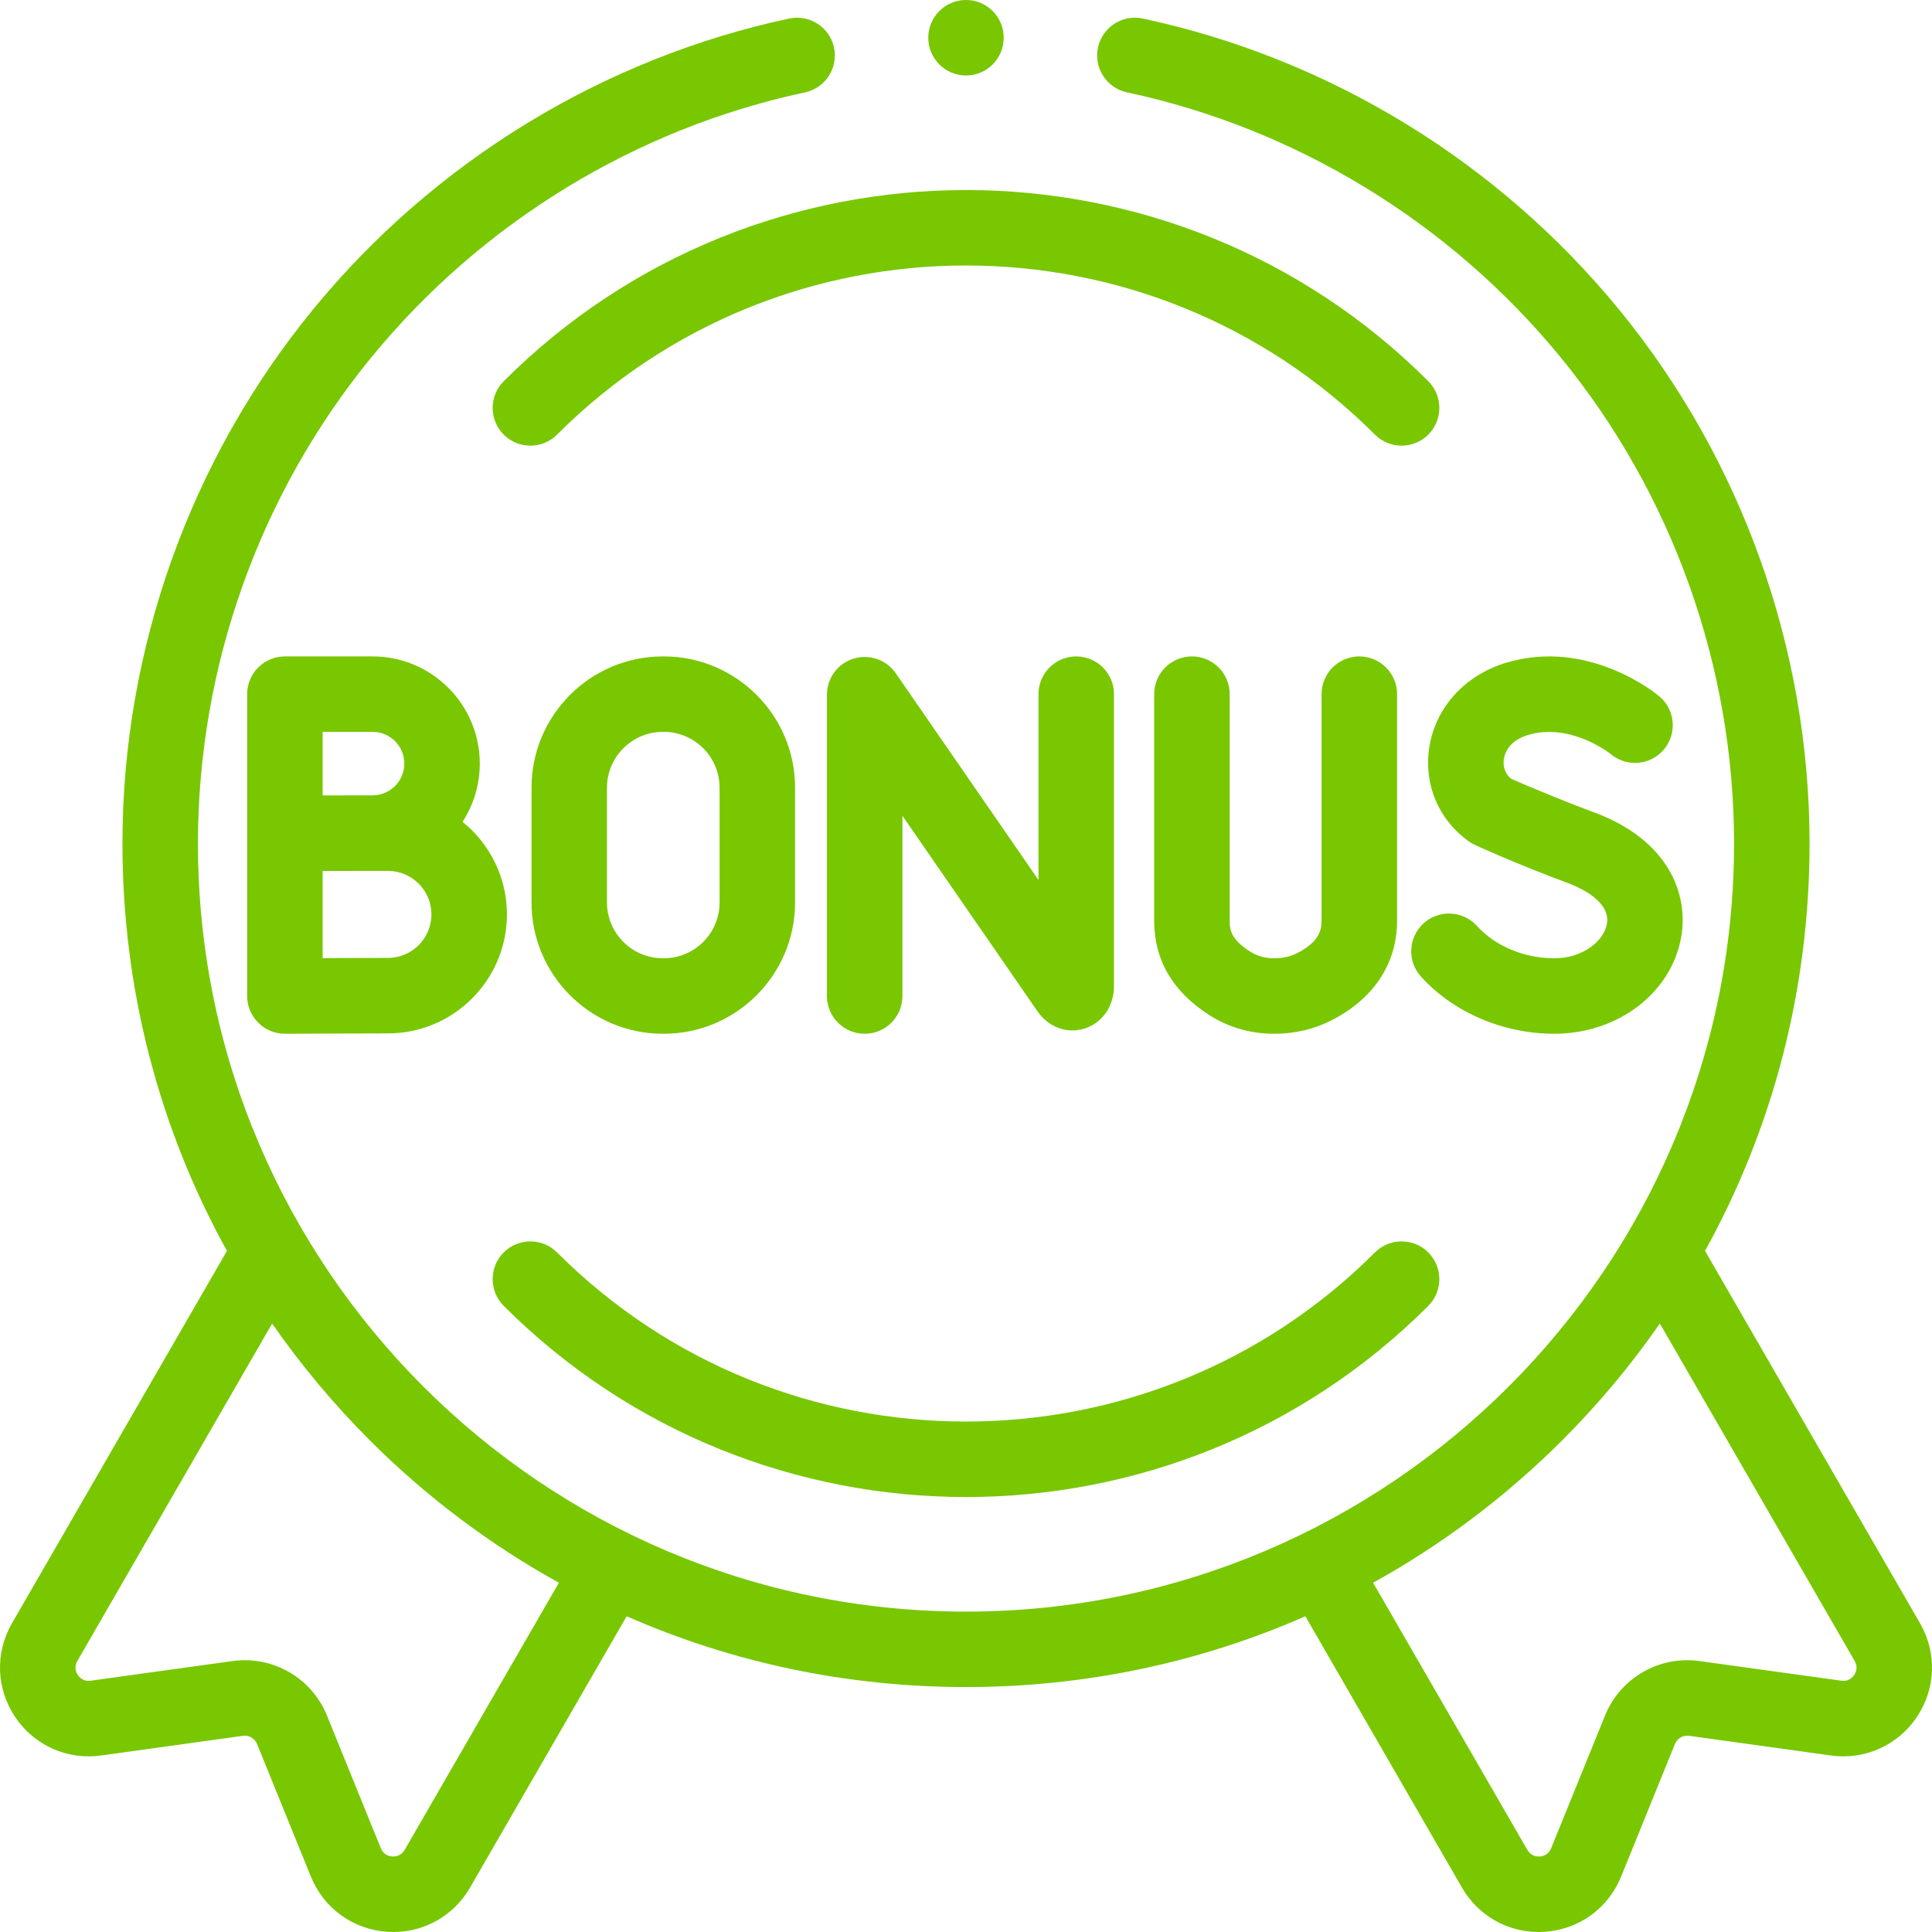
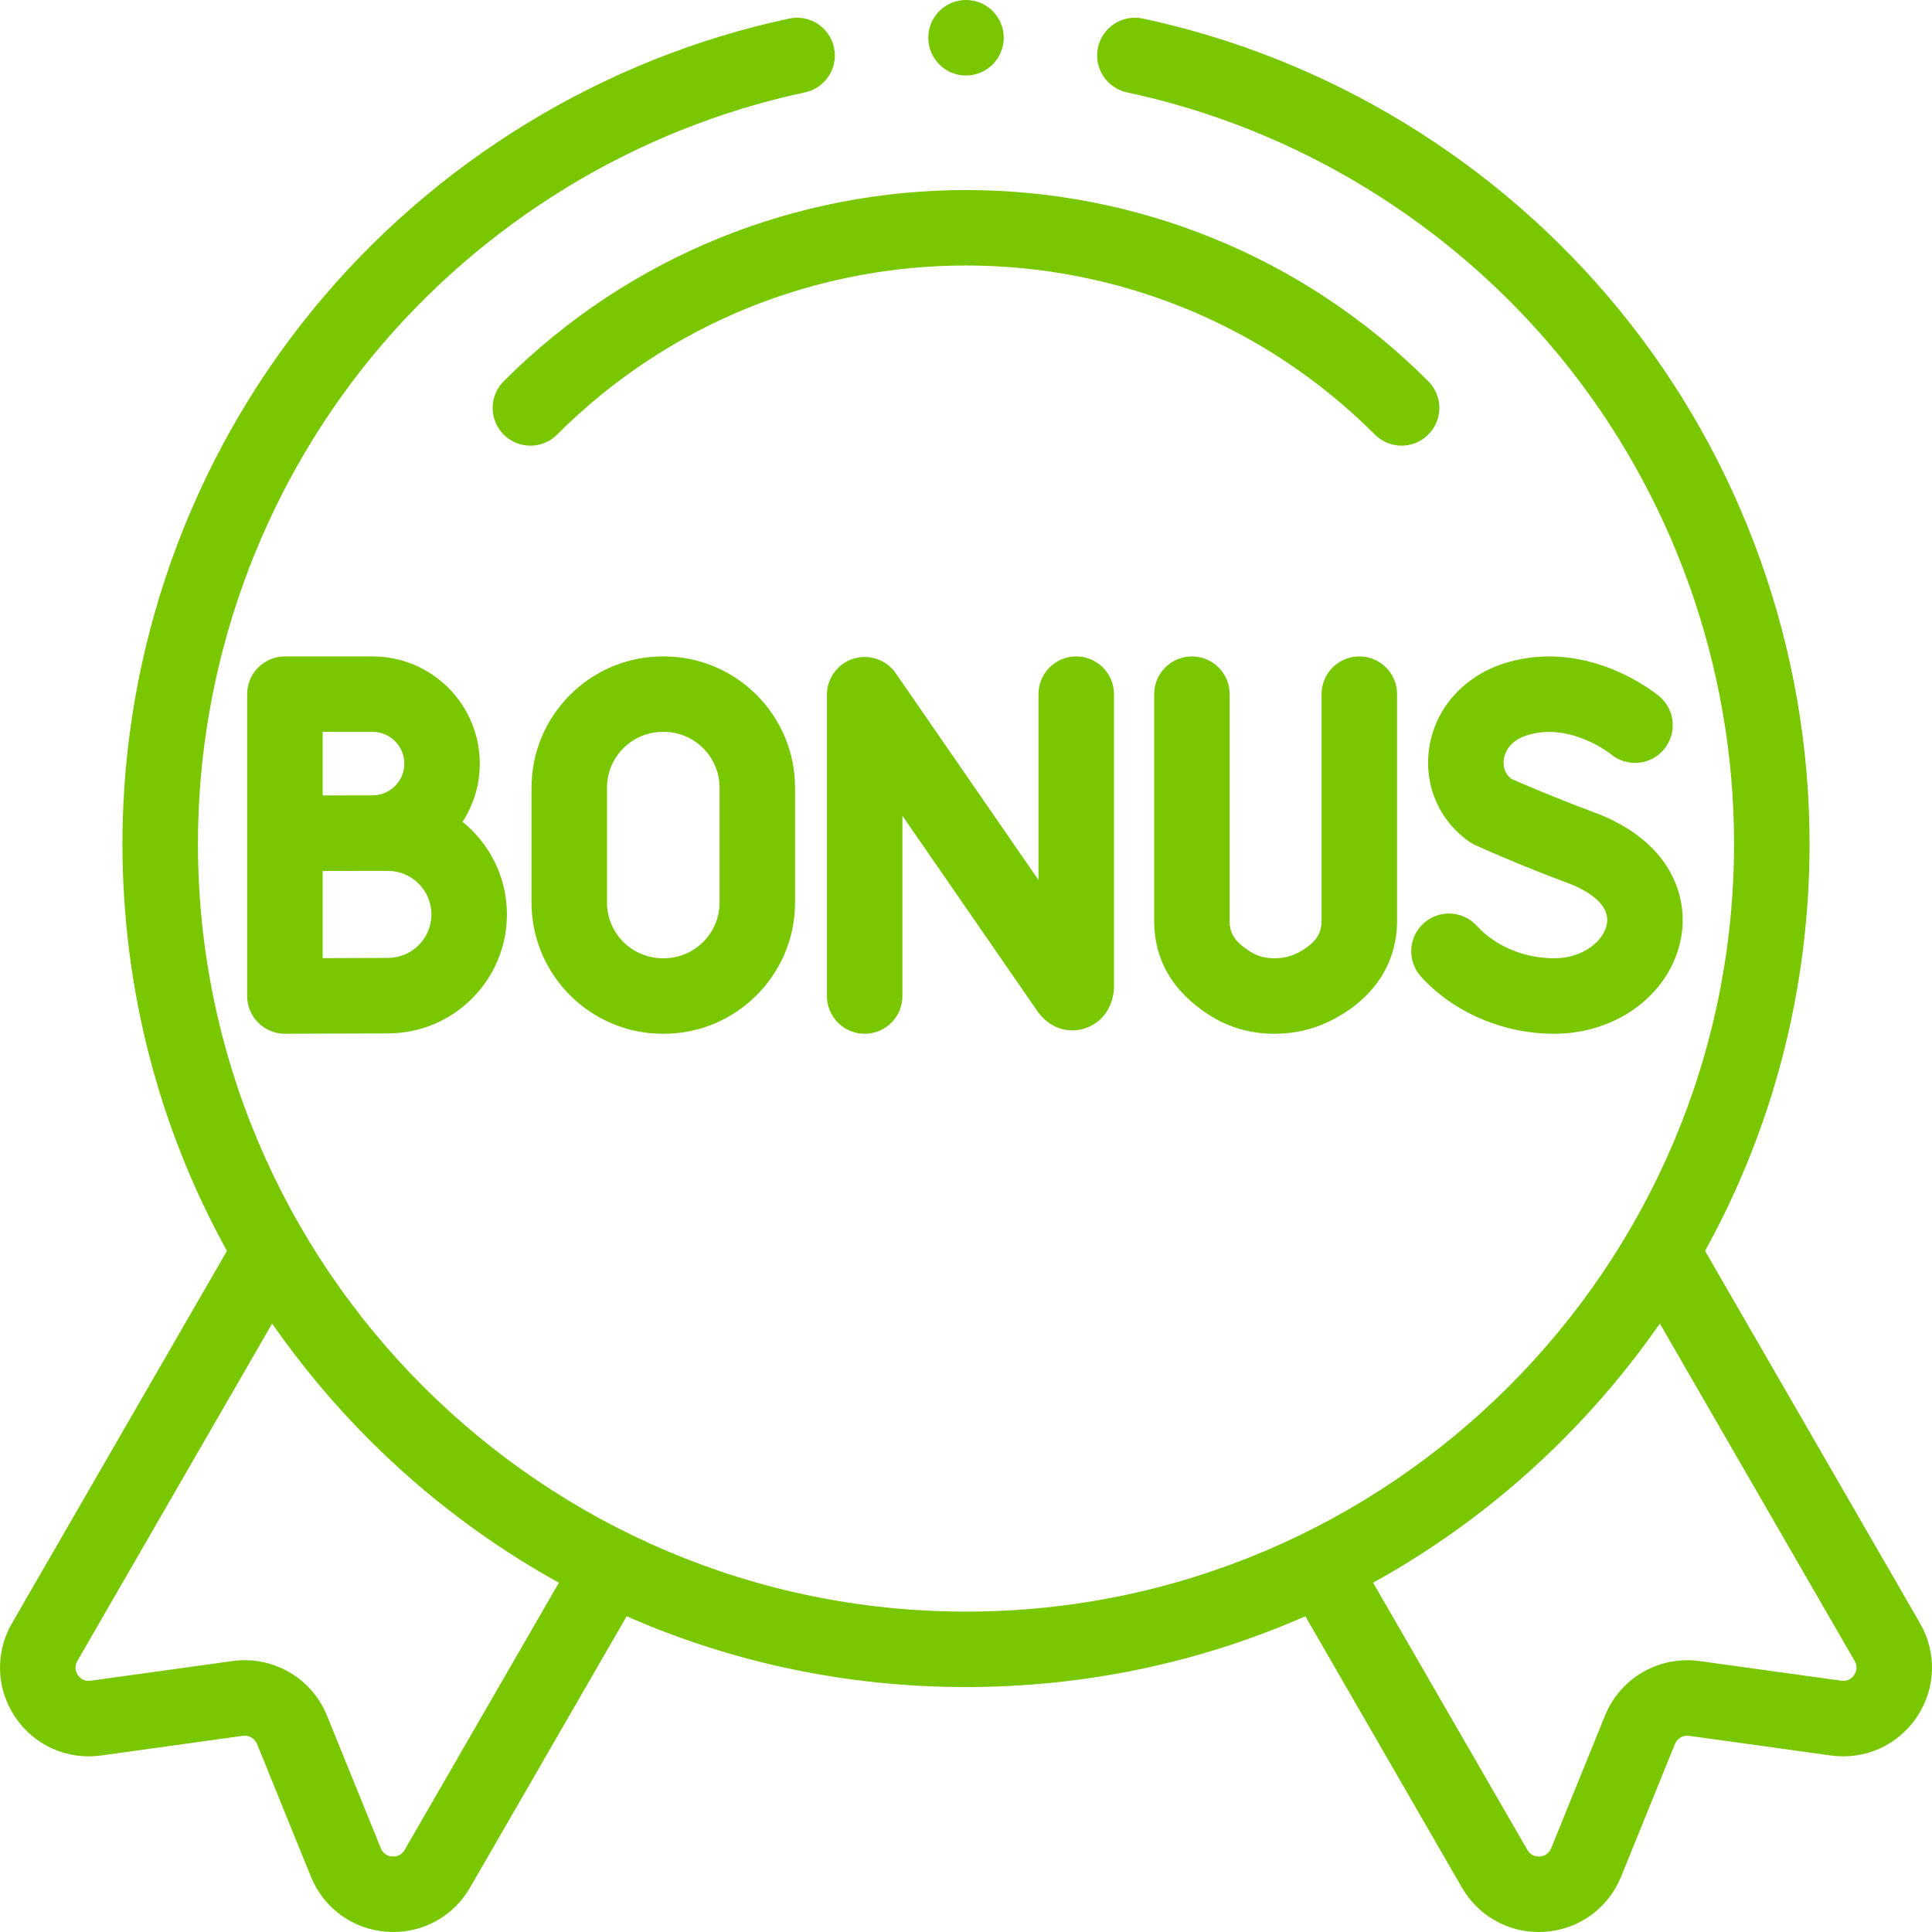
<svg xmlns="http://www.w3.org/2000/svg" width="42" height="42" viewBox="0 0 42 42" fill="none">
  <path d="M41.739 35.287L37.066 27.193C38.549 24.512 39.338 21.486 39.338 18.338C39.338 14.114 37.867 9.991 35.196 6.729C32.563 3.512 28.886 1.266 24.843 0.403C24.399 0.309 23.964 0.591 23.869 1.035C23.775 1.478 24.057 1.913 24.5 2.008C28.18 2.793 31.528 4.839 33.927 7.768C36.358 10.738 37.697 14.492 37.697 18.338C37.697 27.545 30.207 35.035 21 35.035C11.793 35.035 4.303 27.545 4.303 18.338C4.303 14.492 5.642 10.738 8.073 7.768C10.472 4.839 13.819 2.793 17.5 2.008C17.943 1.913 18.225 1.478 18.131 1.035C18.036 0.592 17.601 0.309 17.157 0.403C13.114 1.266 9.437 3.512 6.804 6.729C4.133 9.991 2.662 14.114 2.662 18.338C2.662 21.486 3.451 24.512 4.934 27.193L0.261 35.287C-0.11 35.93 -0.084 36.712 0.331 37.329C0.746 37.945 1.462 38.265 2.197 38.163L5.28 37.735C5.412 37.717 5.538 37.79 5.588 37.912L6.759 40.797C7.039 41.485 7.673 41.944 8.414 41.995C8.46 41.998 8.505 42 8.55 42C9.239 42 9.869 41.639 10.218 41.035L13.623 35.136C15.918 36.145 18.418 36.675 21 36.675C23.582 36.675 26.082 36.145 28.377 35.136L31.782 41.035C32.131 41.639 32.761 42 33.45 42C33.495 42 33.54 41.998 33.586 41.995C34.327 41.944 34.961 41.485 35.241 40.797L36.412 37.912C36.462 37.79 36.588 37.717 36.719 37.735L39.803 38.163C40.538 38.264 41.254 37.945 41.669 37.329C42.084 36.712 42.11 35.93 41.739 35.287ZM8.797 40.215C8.719 40.35 8.594 40.363 8.527 40.358C8.46 40.354 8.338 40.325 8.279 40.179L7.108 37.295C6.775 36.476 5.931 35.989 5.055 36.11L1.972 36.537C1.816 36.56 1.73 36.468 1.692 36.413C1.655 36.357 1.603 36.243 1.682 36.107L5.916 28.773C6.539 29.669 7.245 30.517 8.033 31.305C9.272 32.544 10.658 33.582 12.15 34.407L8.797 40.215ZM40.308 36.413C40.27 36.469 40.184 36.559 40.028 36.537L36.945 36.11C36.069 35.989 35.225 36.476 34.892 37.295L33.721 40.179C33.662 40.324 33.54 40.354 33.473 40.358C33.406 40.363 33.282 40.35 33.203 40.215L29.85 34.407C31.342 33.582 32.728 32.544 33.967 31.305C34.755 30.517 35.461 29.669 36.084 28.773L40.318 36.107C40.397 36.243 40.345 36.357 40.308 36.413Z" fill="#78C700" />
  <path d="M33.214 15.979C34.138 15.7 34.995 16.376 35.02 16.396C35.367 16.684 35.882 16.638 36.172 16.293C36.463 15.946 36.419 15.428 36.072 15.137C36.01 15.085 34.534 13.868 32.741 14.408C31.835 14.681 31.194 15.395 31.068 16.271C30.95 17.094 31.307 17.885 31.999 18.336C32.035 18.36 33.054 18.817 34.072 19.192C34.36 19.299 35.019 19.598 34.932 20.086C34.867 20.453 34.42 20.832 33.786 20.832C33.134 20.832 32.506 20.569 32.107 20.129C31.803 19.793 31.284 19.768 30.948 20.072C30.613 20.376 30.587 20.895 30.891 21.231C31.596 22.009 32.678 22.473 33.786 22.473C35.169 22.473 36.33 21.59 36.547 20.375C36.711 19.459 36.295 18.264 34.639 17.654C33.834 17.356 33.083 17.032 32.853 16.931C32.674 16.788 32.68 16.588 32.692 16.504C32.709 16.389 32.793 16.105 33.214 15.979Z" fill="#78C700" />
  <path d="M8.1 14.27H6.194C5.741 14.27 5.373 14.637 5.373 15.09V21.653C5.373 21.871 5.46 22.08 5.615 22.234C5.769 22.387 5.977 22.473 6.194 22.473H6.197C6.197 22.473 7.95 22.465 8.433 22.465C9.859 22.465 11.02 21.305 11.02 19.878C11.02 19.066 10.643 18.34 10.055 17.866C10.292 17.501 10.43 17.067 10.43 16.6C10.43 15.315 9.385 14.27 8.1 14.27ZM8.1 15.91C8.48 15.91 8.79 16.22 8.79 16.6C8.79 16.98 8.48 17.29 8.1 17.29C7.96 17.29 7.014 17.292 7.014 17.292V15.91L8.1 15.91ZM8.433 20.824C8.172 20.824 7.54 20.827 7.014 20.829V18.934C7.146 18.933 8.433 18.932 8.433 18.932C8.954 18.932 9.379 19.357 9.379 19.878C9.379 20.4 8.955 20.824 8.433 20.824Z" fill="#78C700" />
  <path d="M25.912 14.27C25.459 14.27 25.091 14.637 25.091 15.09V20.019C25.091 20.87 25.495 21.559 26.291 22.068C26.711 22.336 27.184 22.472 27.697 22.473H27.701C28.142 22.473 28.556 22.377 28.933 22.187C29.86 21.72 30.371 20.949 30.371 20.015V15.09C30.371 14.637 30.003 14.27 29.55 14.27C29.098 14.27 28.73 14.637 28.73 15.09V20.015C28.73 20.231 28.667 20.484 28.195 20.722C28.047 20.796 27.886 20.832 27.701 20.832C27.701 20.832 27.7 20.832 27.7 20.832C27.501 20.832 27.329 20.784 27.175 20.685C26.804 20.448 26.732 20.262 26.732 20.019V15.09C26.732 14.637 26.364 14.27 25.912 14.27Z" fill="#78C700" />
  <path d="M19.618 21.653V17.734L22.552 21.982C22.793 22.331 23.195 22.479 23.576 22.359C23.965 22.238 24.217 21.874 24.217 21.431V15.09C24.217 14.637 23.849 14.27 23.396 14.27C22.943 14.27 22.576 14.637 22.576 15.09V19.13L19.473 14.636C19.269 14.341 18.896 14.213 18.553 14.319C18.211 14.426 17.977 14.743 17.977 15.102V21.653C17.977 22.106 18.345 22.473 18.798 22.473C19.251 22.473 19.618 22.106 19.618 21.653Z" fill="#78C700" />
-   <path d="M21 32.544C24.64 32.544 28.279 31.158 31.05 28.388C31.37 28.067 31.37 27.548 31.05 27.227C30.73 26.907 30.21 26.907 29.89 27.227C24.988 32.129 17.012 32.129 12.11 27.227C11.79 26.907 11.271 26.907 10.95 27.227C10.63 27.548 10.63 28.067 10.95 28.388C13.721 31.158 17.36 32.544 21 32.544Z" fill="#78C700" />
  <path d="M10.95 8.288C10.63 8.608 10.63 9.127 10.95 9.448C11.271 9.768 11.79 9.768 12.11 9.448C17.012 4.546 24.988 4.546 29.89 9.448C30.05 9.608 30.26 9.688 30.47 9.688C30.68 9.688 30.89 9.608 31.05 9.448C31.37 9.128 31.37 8.608 31.05 8.288C25.508 2.746 16.492 2.746 10.95 8.288Z" fill="#78C700" />
  <path d="M14.409 22.473H14.43C16.004 22.473 17.284 21.192 17.284 19.619V17.124C17.284 15.55 16.004 14.27 14.43 14.27H14.409C12.835 14.27 11.555 15.55 11.555 17.124V19.619C11.555 21.192 12.835 22.473 14.409 22.473ZM13.195 17.124C13.195 16.455 13.74 15.91 14.409 15.91H14.43C15.099 15.91 15.643 16.455 15.643 17.124V19.619C15.643 20.288 15.099 20.832 14.43 20.832H14.409C13.74 20.832 13.195 20.288 13.195 19.619V17.124Z" fill="#78C700" />
  <path d="M21 1.641C21.453 1.641 21.82 1.273 21.82 0.82C21.82 0.367 21.453 0 21 0C20.547 0 20.18 0.367 20.18 0.82C20.18 1.273 20.547 1.641 21 1.641Z" fill="#78C700" />
</svg>